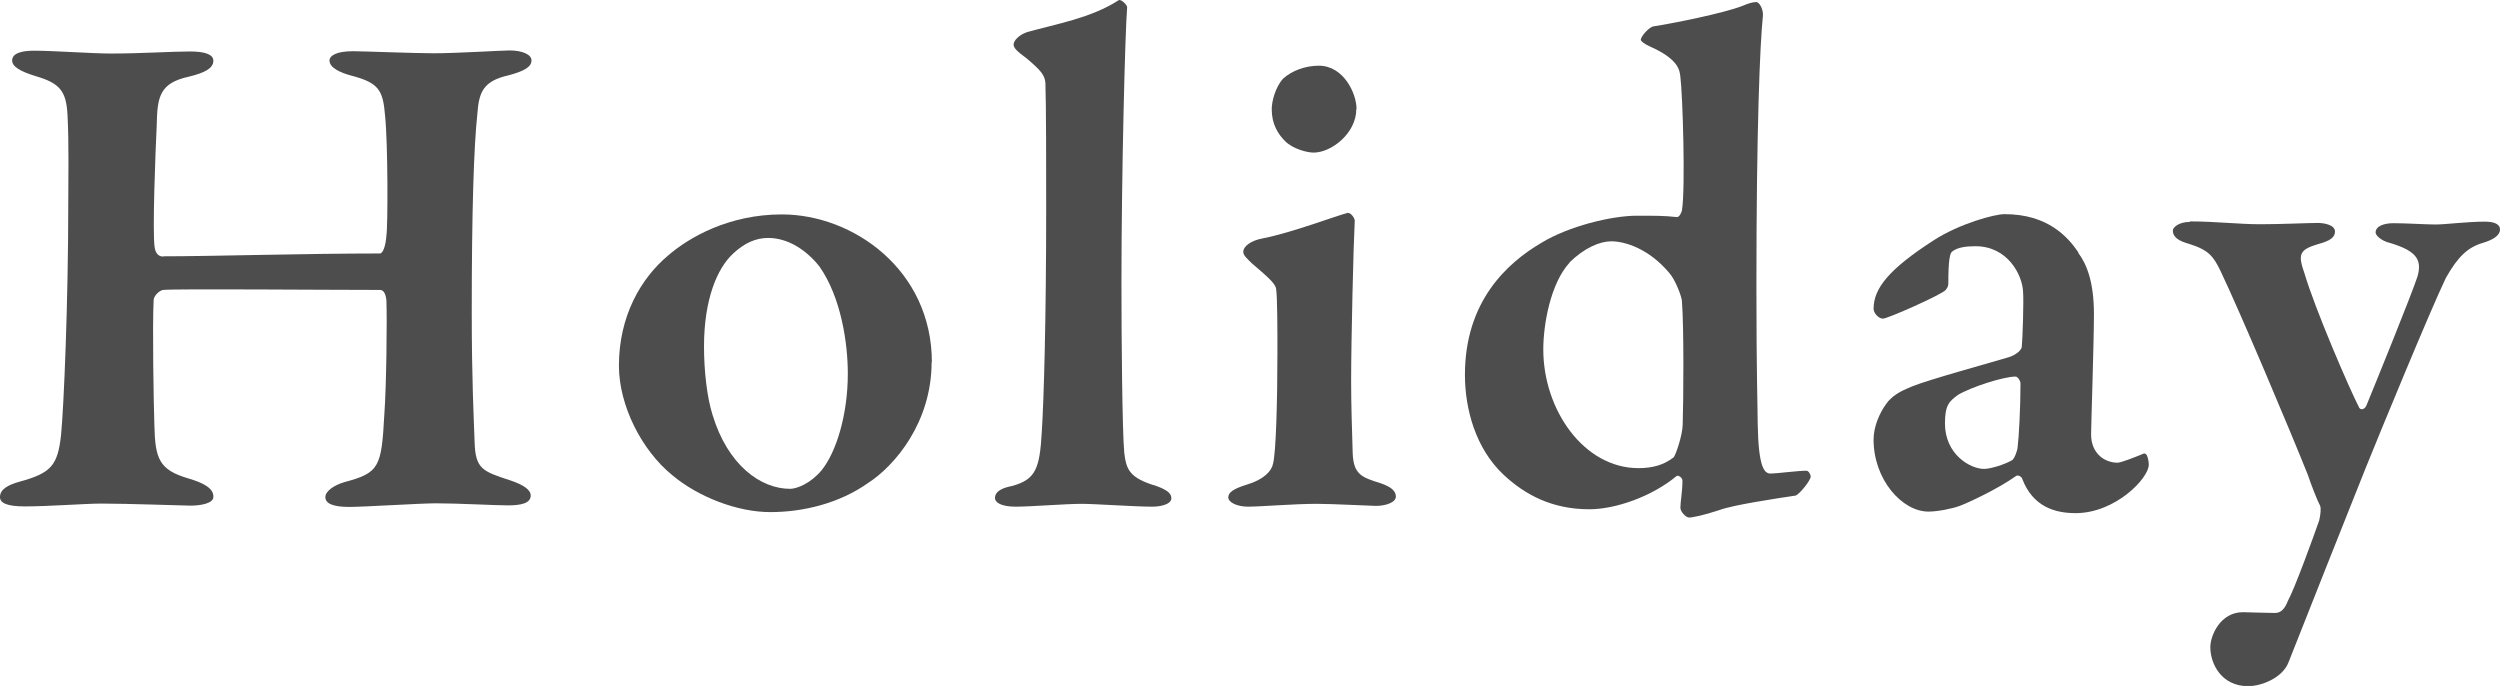
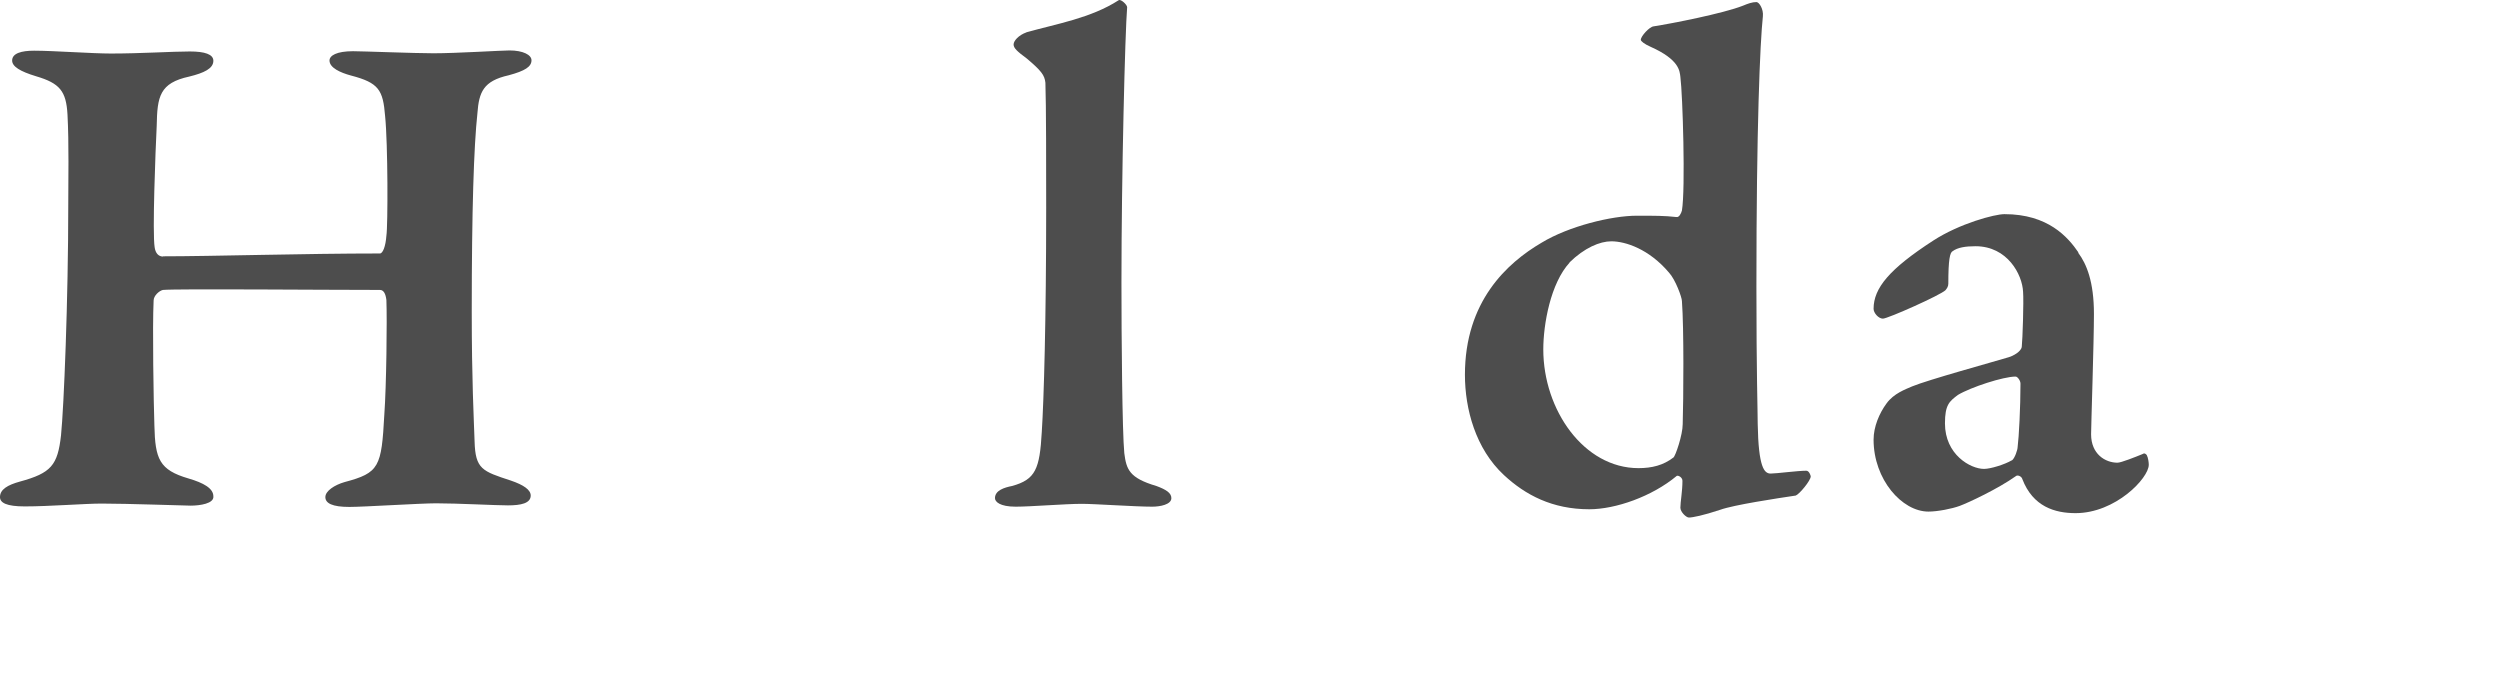
<svg xmlns="http://www.w3.org/2000/svg" id="_レイヤー_2" viewBox="0 0 96.66 26.52">
  <defs>
    <style>.cls-1{fill:#4d4d4d;}</style>
  </defs>
  <g id="ph">
    <path class="cls-1" d="M6.3,9.91c1.87,0,5.5-.11,8.39-.11.11,0,.22-.27.25-.69.06-.36.06-3.55-.05-4.62-.08-1.02-.25-1.29-1.32-1.57-.41-.11-.83-.3-.83-.58,0-.19.27-.36.91-.36.36,0,2.39.08,3.11.08.88,0,2.64-.11,2.94-.11.52,0,.85.17.85.38,0,.25-.25.41-.88.58-.99.22-1.15.66-1.21,1.46-.14,1.29-.22,3.77-.22,7.67,0,2.69.08,4.12.11,5.03.03,1.07.3,1.15,1.4,1.51.5.17.77.36.77.58,0,.3-.38.38-.88.38-.47,0-1.95-.08-2.78-.08-.6,0-2.8.14-3.35.14-.66,0-.93-.14-.93-.38s.36-.47.74-.58c1.35-.36,1.43-.58,1.54-2.61.08-1.1.11-3.68.08-4.43-.03-.25-.11-.39-.25-.39-2.2,0-7.84-.05-8.39,0-.14.03-.36.22-.36.41-.05,1.02,0,3.96.03,4.84.03,1.29.19,1.71,1.32,2.04.58.17.96.38.96.69.03.28-.52.36-.88.36-.19,0-2.47-.08-3.44-.08-.63,0-2.04.11-2.97.11-.71,0-.96-.14-.96-.36,0-.3.3-.47.77-.6,1.21-.33,1.46-.63,1.59-1.79.11-1.1.28-5.2.28-8.96,0-.83.03-2.34-.03-3.44-.05-.91-.3-1.21-1.21-1.48-.63-.19-.93-.38-.93-.61,0-.28.36-.38.85-.38.74,0,2.25.11,2.97.11,1.15,0,2.39-.08,3.05-.08.58,0,.91.11.91.36,0,.3-.36.47-.93.61-1.15.25-1.24.77-1.26,1.9-.05.99-.17,4.15-.08,4.7.03.22.14.36.33.36Z" />
-     <path class="cls-1" d="M36.02,14c0,2.34-1.43,4.01-2.45,4.67-1.13.8-2.53,1.13-3.79,1.13s-2.78-.58-3.79-1.43c-1.18-.96-2.06-2.69-2.06-4.23,0-1.92.85-3.38,1.9-4.26.82-.71,2.36-1.59,4.4-1.59,2.75,0,5.8,2.14,5.8,5.72ZM28.35,9.8c-.63.58-1.13,1.79-1.13,3.6,0,.91.11,1.95.33,2.64.58,1.92,1.84,2.86,3,2.86.27,0,.8-.22,1.21-.71.58-.71,1.02-2.17,1.02-3.74,0-1.16-.25-2.94-1.1-4.15-.5-.63-1.21-1.1-1.98-1.1-.47,0-.91.19-1.35.6Z" />
    <path class="cls-1" d="M39.68,1.25c1.18-.33,2.5-.55,3.57-1.24.08-.06.33.17.33.27-.08.96-.22,6.52-.22,10.64,0,2.14.03,5.77.11,6.6.08.63.19.96,1.24,1.27.38.14.58.27.58.47,0,.25-.44.33-.74.33-.66,0-2.23-.11-2.72-.11-.63,0-1.98.11-2.56.11-.61,0-.8-.19-.8-.33,0-.3.36-.41.66-.47.91-.25,1.07-.66,1.15-2.09.08-1.24.17-4.32.17-8.66,0-1.46,0-4.04-.03-4.84-.03-.3-.17-.47-.71-.93-.38-.28-.52-.41-.52-.55s.19-.36.5-.47Z" />
-     <path class="cls-1" d="M48.26,19.59c-.44,0-.77-.17-.77-.36s.19-.33.74-.5c.63-.19.94-.52.99-.8.11-.39.17-2.34.17-4.29,0-.82,0-2.14-.05-2.47-.03-.22-.36-.49-.94-.99-.17-.17-.33-.3-.33-.44,0-.22.3-.44.74-.52,1.13-.22,2.86-.88,3.3-.99.14,0,.27.22.27.3-.05.91-.14,4.62-.14,6.21,0,.85.03,1.82.06,2.78.03.83.36.94,1.07,1.16.41.14.6.3.6.52s-.38.36-.77.36c-.19,0-1.68-.08-2.28-.08-.88,0-2.2.11-2.67.11ZM52.44,4.22c0,.93-.96,1.68-1.65,1.68-.25,0-.8-.14-1.1-.44-.28-.28-.52-.66-.52-1.24,0-.3.14-.85.44-1.18.33-.3.85-.5,1.38-.5.96,0,1.46,1.07,1.46,1.68Z" />
    <path class="cls-1" d="M64.81,8.39c.11.03.19-.14.22-.25.14-.83.03-4.48-.06-5.17-.03-.22-.03-.66-1.15-1.16-.25-.11-.38-.22-.38-.27,0-.14.33-.5.49-.52.71-.11,2.7-.5,3.46-.8.19-.08.36-.14.52-.14.11,0,.28.28.25.55-.11,1.04-.25,4.26-.25,10.45,0,3.41.05,4.78.05,5.31.03,1.68.25,1.92.5,1.92.22,0,1.04-.11,1.38-.11.11,0,.17.19.17.22,0,.16-.44.69-.58.74-.74.11-2.39.36-2.92.55-.66.22-1.07.3-1.21.3-.11,0-.33-.22-.33-.38,0-.22.08-.63.08-1.04,0-.14-.17-.22-.22-.19-.96.8-2.37,1.29-3.38,1.29-1.43,0-2.47-.55-3.3-1.32-1.1-1.02-1.51-2.56-1.51-3.88,0-2.83,1.62-4.32,2.97-5.11,1.04-.63,2.69-1.04,3.68-1.04.69,0,1.07,0,1.51.05ZM60.69,10.15c-.74.8-1.02,2.39-1.02,3.36,0,2.34,1.57,4.59,3.68,4.59.52,0,.96-.11,1.35-.41.08-.05.36-.88.36-1.29.03-.96.05-3.71-.03-4.76,0-.14-.25-.83-.5-1.1-.77-.91-1.68-1.21-2.23-1.21-.44,0-1.04.25-1.62.82Z" />
    <path class="cls-1" d="M80.35,9.77c.33.44.61,1.13.61,2.37,0,1.07-.11,4.34-.11,4.65,0,.77.55,1.1,1.02,1.1.14,0,.69-.22.96-.33.08-.05.11-.03.17.03.06.11.08.3.08.38,0,.52-1.29,1.87-2.83,1.87-.8,0-1.65-.25-2.06-1.32-.03-.11-.19-.17-.25-.11-.69.49-1.82,1.02-2.17,1.15-.3.11-.85.22-1.21.22-1.02,0-2.12-1.24-2.12-2.78,0-.5.22-1.02.5-1.4.28-.39.74-.55.99-.66.6-.25,3.11-.94,3.74-1.13.33-.11.5-.3.5-.41.03-.25.08-1.76.05-2.12-.03-.66-.6-1.76-1.84-1.76-.39,0-.69.05-.88.19-.11.05-.17.33-.17,1.26,0,.11-.06.19-.11.25-.19.19-2.23,1.1-2.42,1.1-.17,0-.36-.22-.36-.38,0-.8.61-1.54,2.31-2.64,1.02-.66,2.37-1.02,2.75-1.02,1.68,0,2.45.88,2.86,1.48ZM77.79,17.8c.11-.08.22-.41.22-.52.05-.38.11-1.54.11-2.45,0-.11-.11-.27-.19-.27-.47,0-1.73.41-2.23.71-.33.25-.5.38-.5,1.1,0,1.21.99,1.76,1.51,1.76.25,0,.8-.17,1.07-.33Z" />
-     <path class="cls-1" d="M84.67,8.56c.96,0,1.9.11,2.72.11s1.84-.05,2.23-.05c.25,0,.66.08.66.33,0,.22-.17.36-.66.49-.74.22-.77.41-.52,1.13.41,1.38,1.73,4.45,2.12,5.2.05.08.19.08.27-.08.33-.8,1.76-4.32,1.98-5,.19-.66-.06-.99-1.04-1.29-.36-.08-.58-.3-.58-.41,0-.25.33-.36.69-.36.52,0,1.24.05,1.62.05.41,0,1.21-.11,1.92-.11.38,0,.58.11.58.3,0,.25-.3.41-.66.52-.58.17-.96.52-1.43,1.35-.6,1.24-2.61,6.13-3.11,7.37-.91,2.28-2.09,5.25-2.97,7.48-.22.61-1.04.94-1.57.94-1.02,0-1.46-.85-1.46-1.51,0-.44.38-1.35,1.26-1.35.14,0,.94.03,1.24.03.25,0,.39-.19.5-.47.25-.44,1.02-2.56,1.21-3.11.05-.22.08-.47.03-.58-.11-.19-.36-.85-.47-1.18-.69-1.73-2.64-6.35-3.38-7.89-.27-.55-.44-.8-1.21-1.04-.39-.11-.63-.25-.63-.52,0-.11.22-.33.66-.33Z" />
  </g>
</svg>